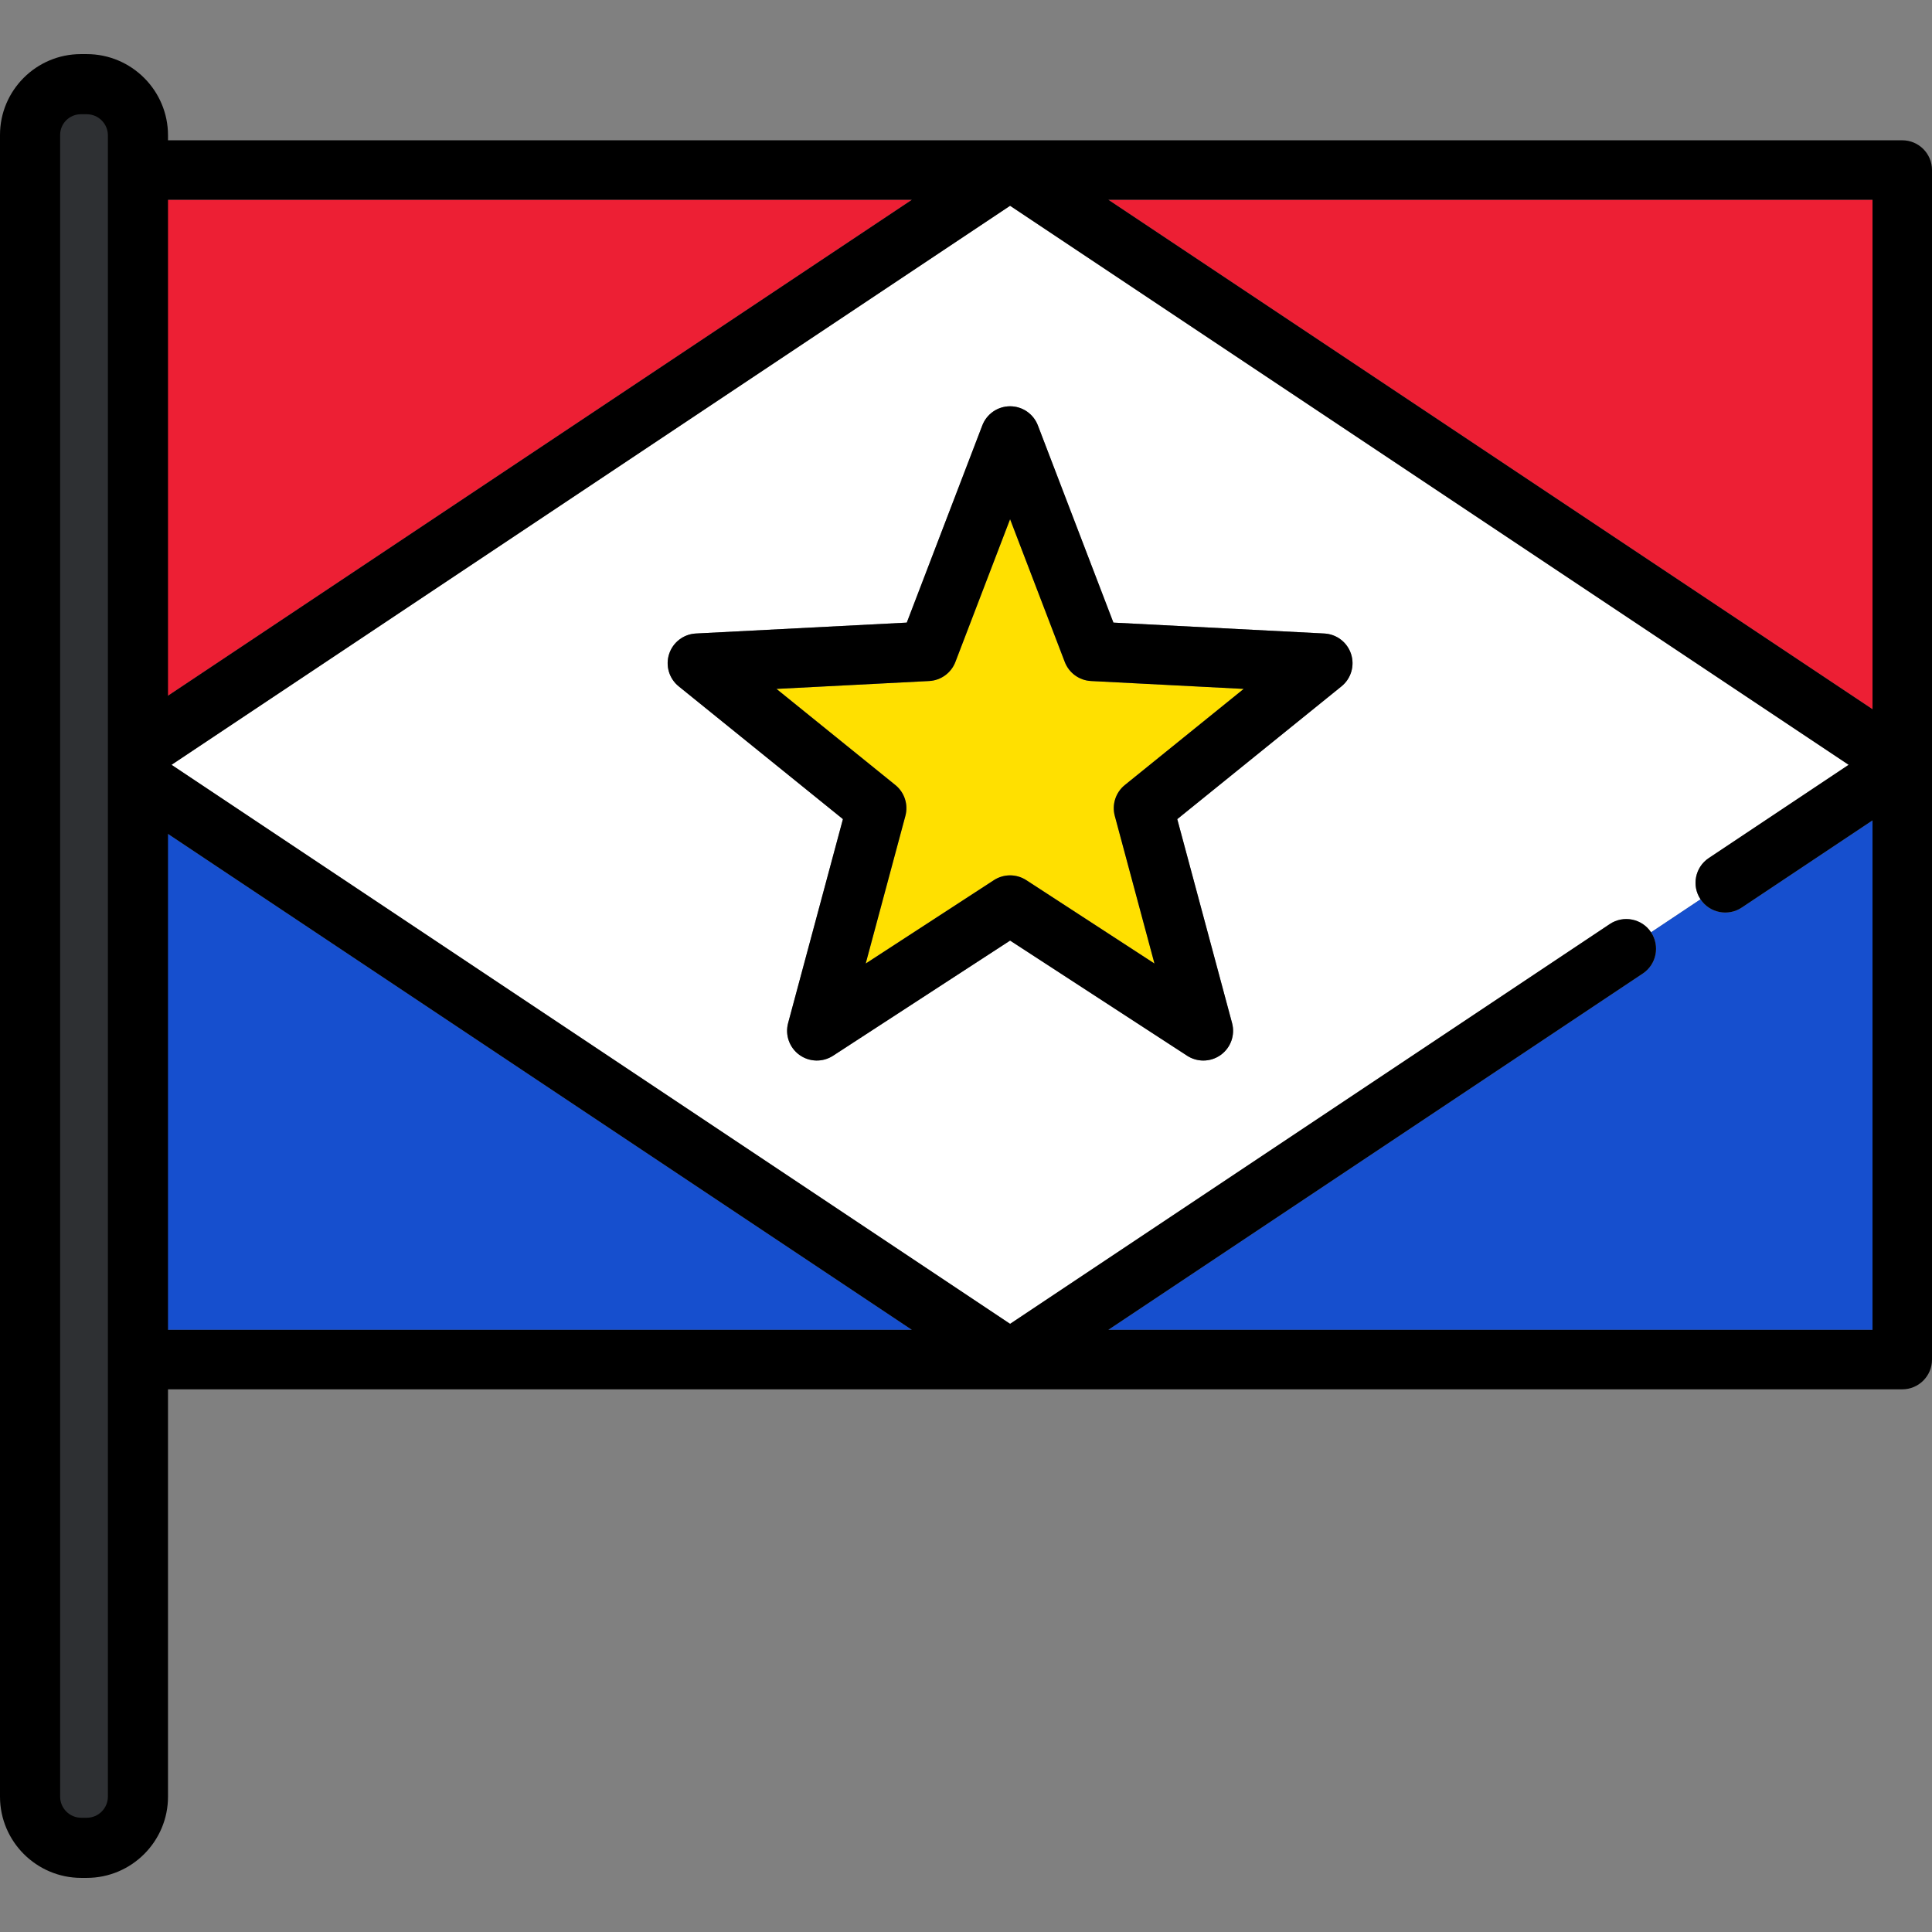
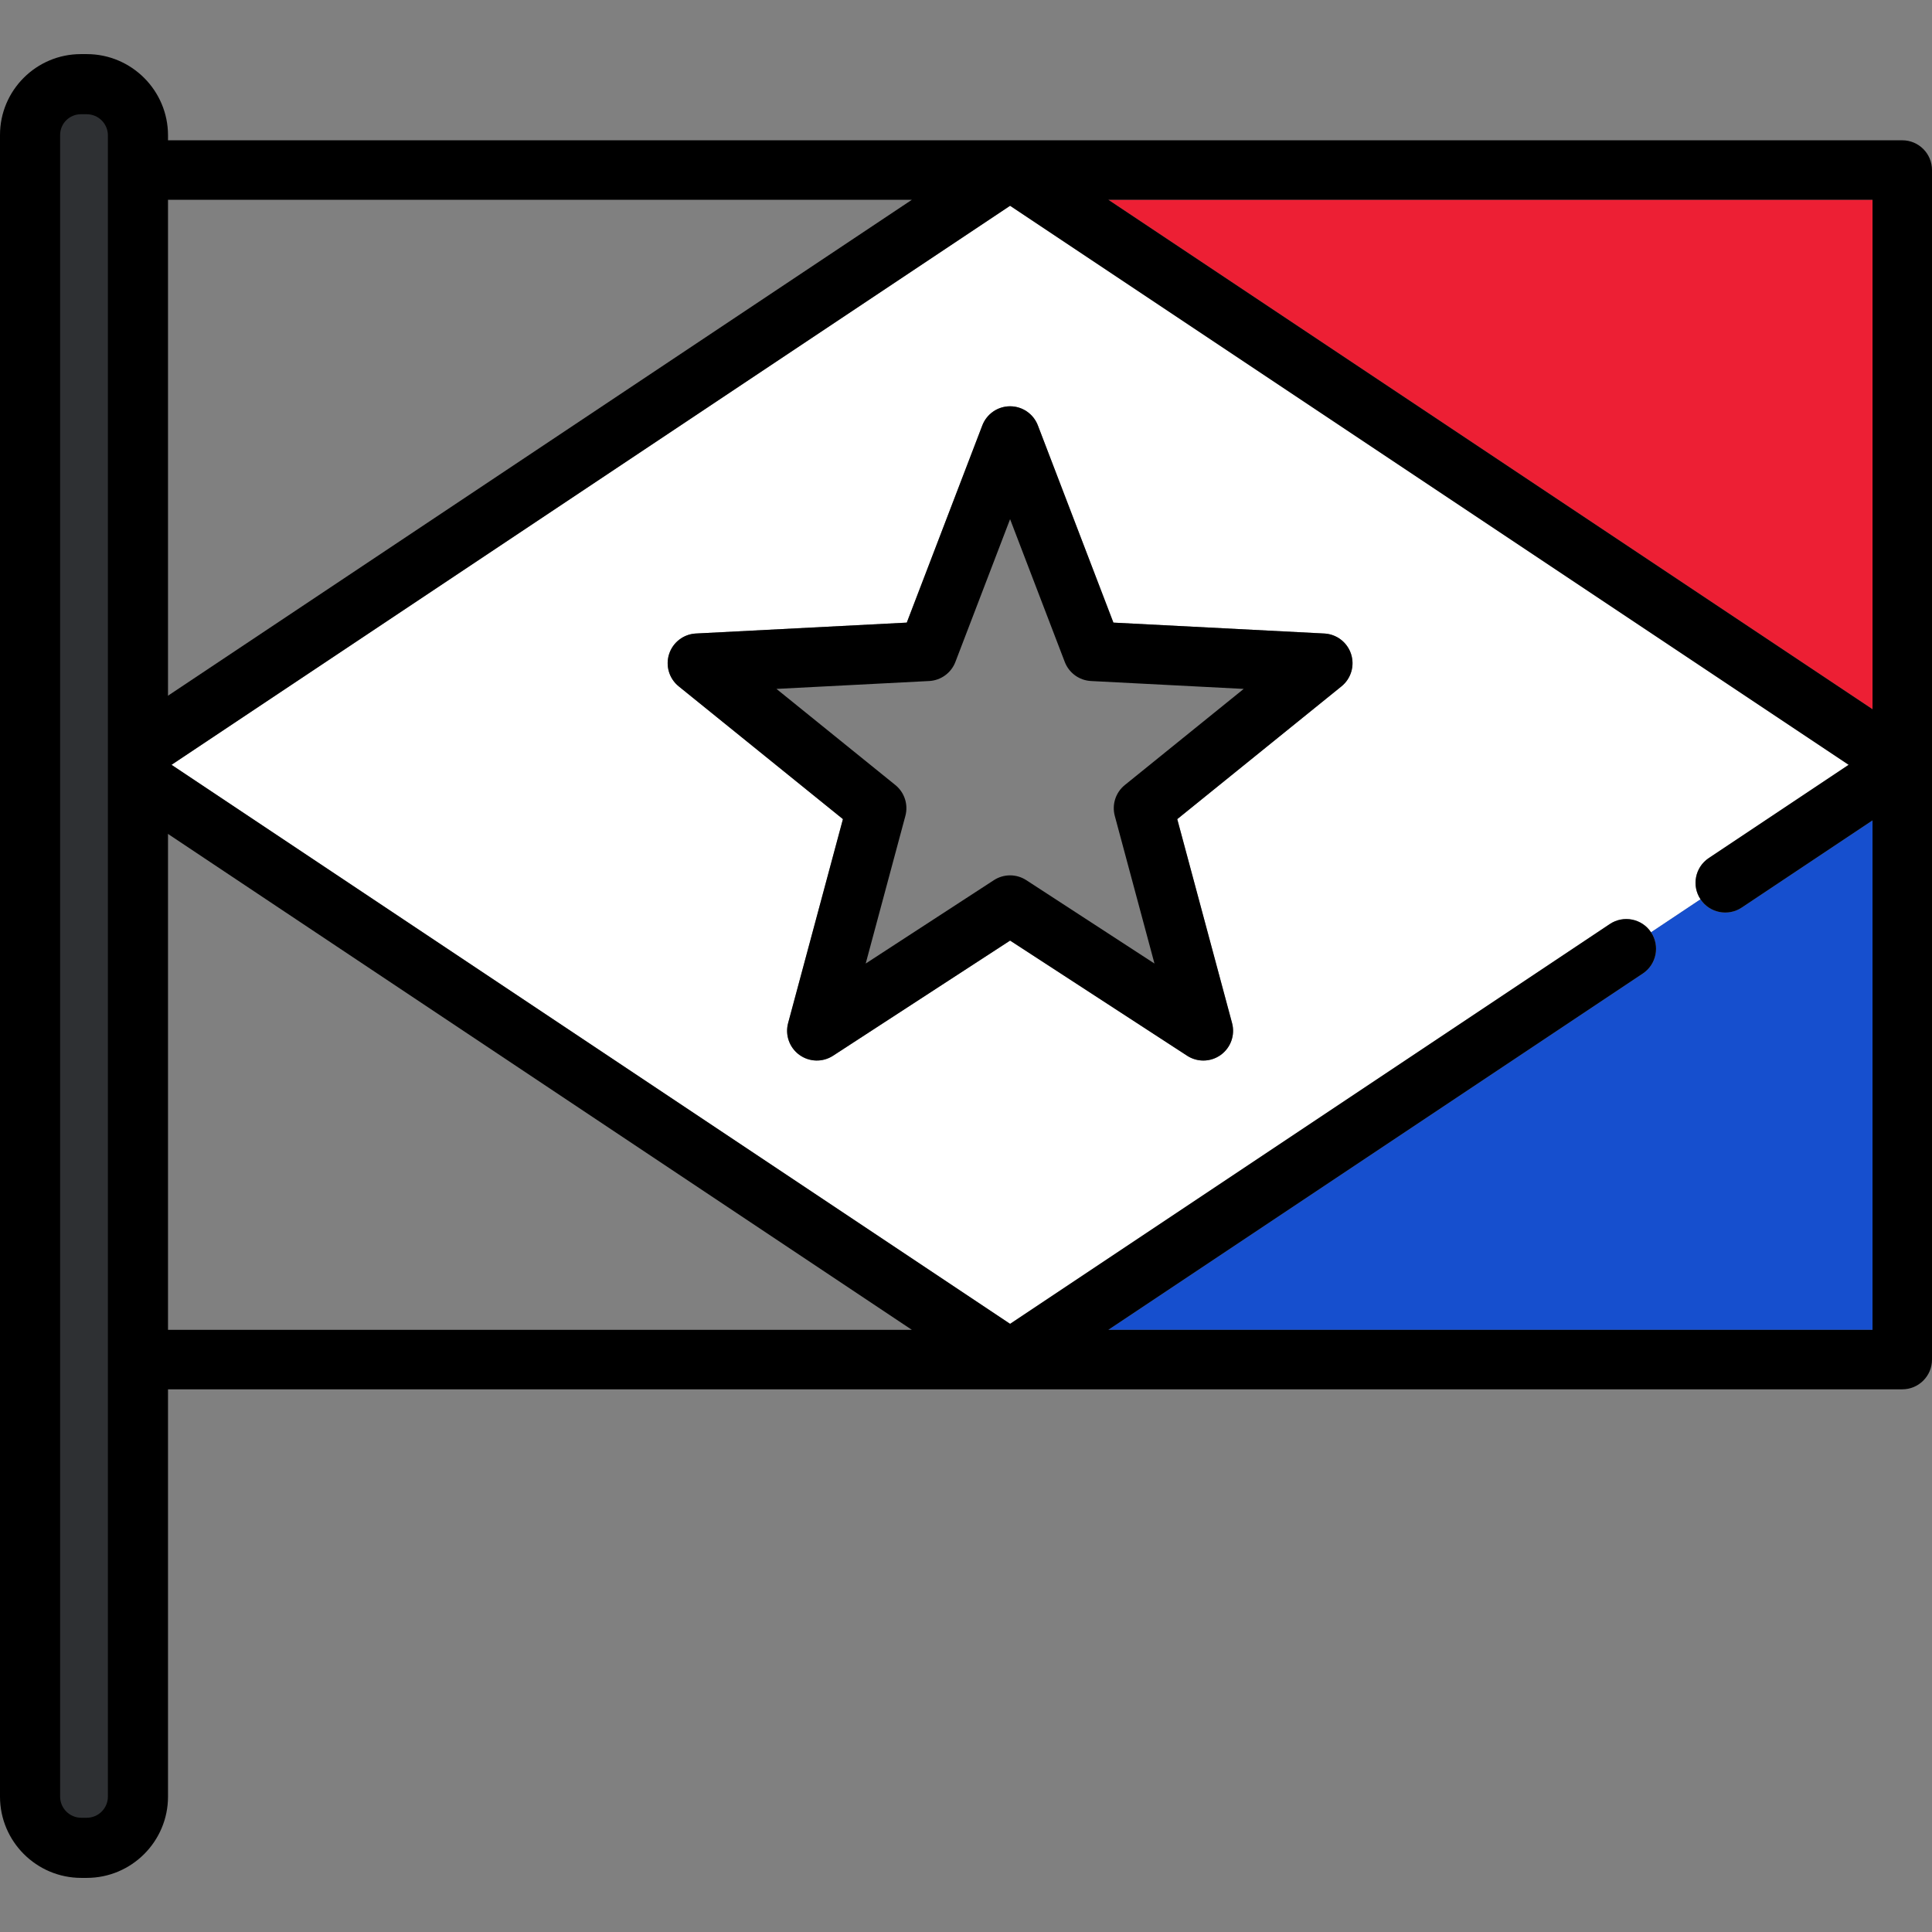
<svg xmlns="http://www.w3.org/2000/svg" height="800px" width="800px" version="1.1" id="Layer_1" viewBox="0 0 512 512" xml:space="preserve">
  <rect x="0" y="0" width="512" height="512" fill="#808080" stroke="none" />
  <path style="fill:#FFFFFF;" d="M452.845,227.394l37.067-24.712L267.685,54.531L45.458,202.683l222.227,148.151l158.93-105.953  c3.621-2.414,8.515-1.436,10.928,2.186l13.116-8.743C448.243,234.701,449.223,229.808,452.845,227.394z M355.508,181.885  l-43.523,35.191l14.527,54.051c0.848,3.154-0.338,6.503-2.98,8.421c-1.379,1.002-3.004,1.505-4.632,1.505  c-1.492,0-2.988-0.423-4.298-1.275l-46.917-30.517l-46.917,30.518c-2.738,1.779-6.29,1.688-8.93-0.231  c-2.641-1.918-3.827-5.268-2.98-8.421l14.527-54.051l-43.523-35.191c-2.539-2.053-3.549-5.459-2.54-8.564  c1.008-3.105,3.828-5.267,7.089-5.435l55.894-2.888l20.019-52.266c1.168-3.05,4.094-5.063,7.36-5.063s6.192,2.013,7.36,5.063  l20.019,52.266l55.895,2.888c3.26,0.169,6.08,2.331,7.088,5.435C359.056,176.426,358.045,179.832,355.508,181.885z" />
-   <path style="fill:#FFE000;" d="M282.178,175.424l-14.493-37.839l-14.493,37.839c-1.115,2.911-3.84,4.891-6.953,5.052l-40.465,2.09  l31.507,25.477c2.424,1.96,3.465,5.164,2.657,8.174l-10.516,39.131l33.966-22.094c1.306-0.85,2.803-1.275,4.298-1.275  c1.495,0,2.991,0.425,4.298,1.275l33.966,22.094l-10.516-39.131c-0.808-3.01,0.233-6.215,2.656-8.174l31.508-25.477l-40.465-2.09  C286.018,180.314,283.291,178.334,282.178,175.424z" />
  <path d="M350.959,167.886l-55.895-2.888l-20.019-52.266c-1.168-3.05-4.094-5.063-7.36-5.063s-6.192,2.013-7.36,5.063l-20.019,52.266  l-55.894,2.888c-3.261,0.169-6.081,2.331-7.089,5.435c-1.009,3.105,0.001,6.51,2.54,8.564l43.523,35.191l-14.527,54.051  c-0.848,3.154,0.338,6.503,2.98,8.421c2.642,1.918,6.192,2.011,8.93,0.231l46.917-30.517l46.917,30.518  c1.31,0.851,2.805,1.275,4.298,1.275c1.628,0,3.254-0.503,4.632-1.505c2.641-1.919,3.827-5.268,2.98-8.421l-14.527-54.051  l43.523-35.191c2.539-2.053,3.549-5.459,2.54-8.564C357.038,170.217,354.219,168.055,350.959,167.886z M298.087,208.043  c-2.423,1.96-3.464,5.164-2.656,8.174l10.516,39.131l-33.966-22.094c-1.306-0.85-2.803-1.275-4.298-1.275s-2.991,0.425-4.298,1.275  l-33.966,22.094l10.516-39.131c0.808-3.01-0.233-6.215-2.657-8.174l-31.507-25.477l40.465-2.09c3.113-0.161,5.838-2.141,6.953-5.052  l14.494-37.839l14.493,37.839c1.114,2.911,3.84,4.891,6.953,5.052l40.465,2.09L298.087,208.043z" />
  <g>
-     <polygon style="fill:#ED1F34;" points="241.656,52.941 39.132,52.941 39.132,187.956  " />
    <polygon style="fill:#ED1F34;" points="496.237,187.956 496.237,52.941 293.714,52.941  " />
  </g>
  <g>
-     <polygon style="fill:#164FCE;" points="39.132,217.408 39.132,352.424 241.656,352.424  " />
    <path style="fill:#164FCE;" d="M461.587,240.509c-3.619,2.414-8.515,1.436-10.928-2.186l0,0l-13.115,8.743l0,0   c2.414,3.621,1.436,8.515-2.186,10.929l-141.645,94.429h202.524V217.408L461.587,240.509z" />
  </g>
  <path d="M504.118,37.178H31.25c-4.353,0-7.881,3.529-7.881,7.881v315.245c0,4.353,3.528,7.881,7.881,7.881h472.868  c4.354,0,7.882-3.529,7.882-7.881V45.059C512,40.707,508.472,37.178,504.118,37.178z M496.237,187.956L293.714,52.941h202.524  V187.956z M241.656,52.941L39.132,187.956V52.941H241.656z M39.132,217.408l202.524,135.016H39.132V217.408z M293.714,352.424  l141.645-94.429c3.621-2.414,4.601-7.307,2.186-10.929l0,0c-2.413-3.622-7.307-4.601-10.928-2.186L267.685,350.834L45.458,202.683  L267.685,54.531l222.226,148.152l-37.067,24.712c-3.621,2.413-4.601,7.307-2.186,10.929l0,0c2.413,3.622,7.309,4.601,10.928,2.186  l34.65-23.101v135.016H293.714V352.424z" />
  <path style="fill:#2E3033;" d="M21.536,488.1c-6.603,0-11.976-5.373-11.976-11.976V35.766c0-6.542,5.323-11.865,11.865-11.865h1.565  c6.604,0,11.976,5.373,11.976,11.976v440.247c0,6.604-5.373,11.976-11.976,11.976h-1.454V488.1z" />
  <path d="M22.99,14.34h-1.565C9.611,14.34,0,23.951,0,35.766v440.358C0,488,9.661,497.66,21.536,497.66h1.453  c11.876,0,21.536-9.661,21.536-21.536V35.876C44.526,24.001,34.865,14.34,22.99,14.34z M28.592,476.124  c0,3.089-2.513,5.602-5.602,5.602h-1.453c-3.089,0-5.602-2.513-5.602-5.602V35.766c0-3.028,2.463-5.492,5.492-5.492h1.565  c3.089,0,5.602,2.513,5.602,5.602v440.248H28.592z" />
</svg>